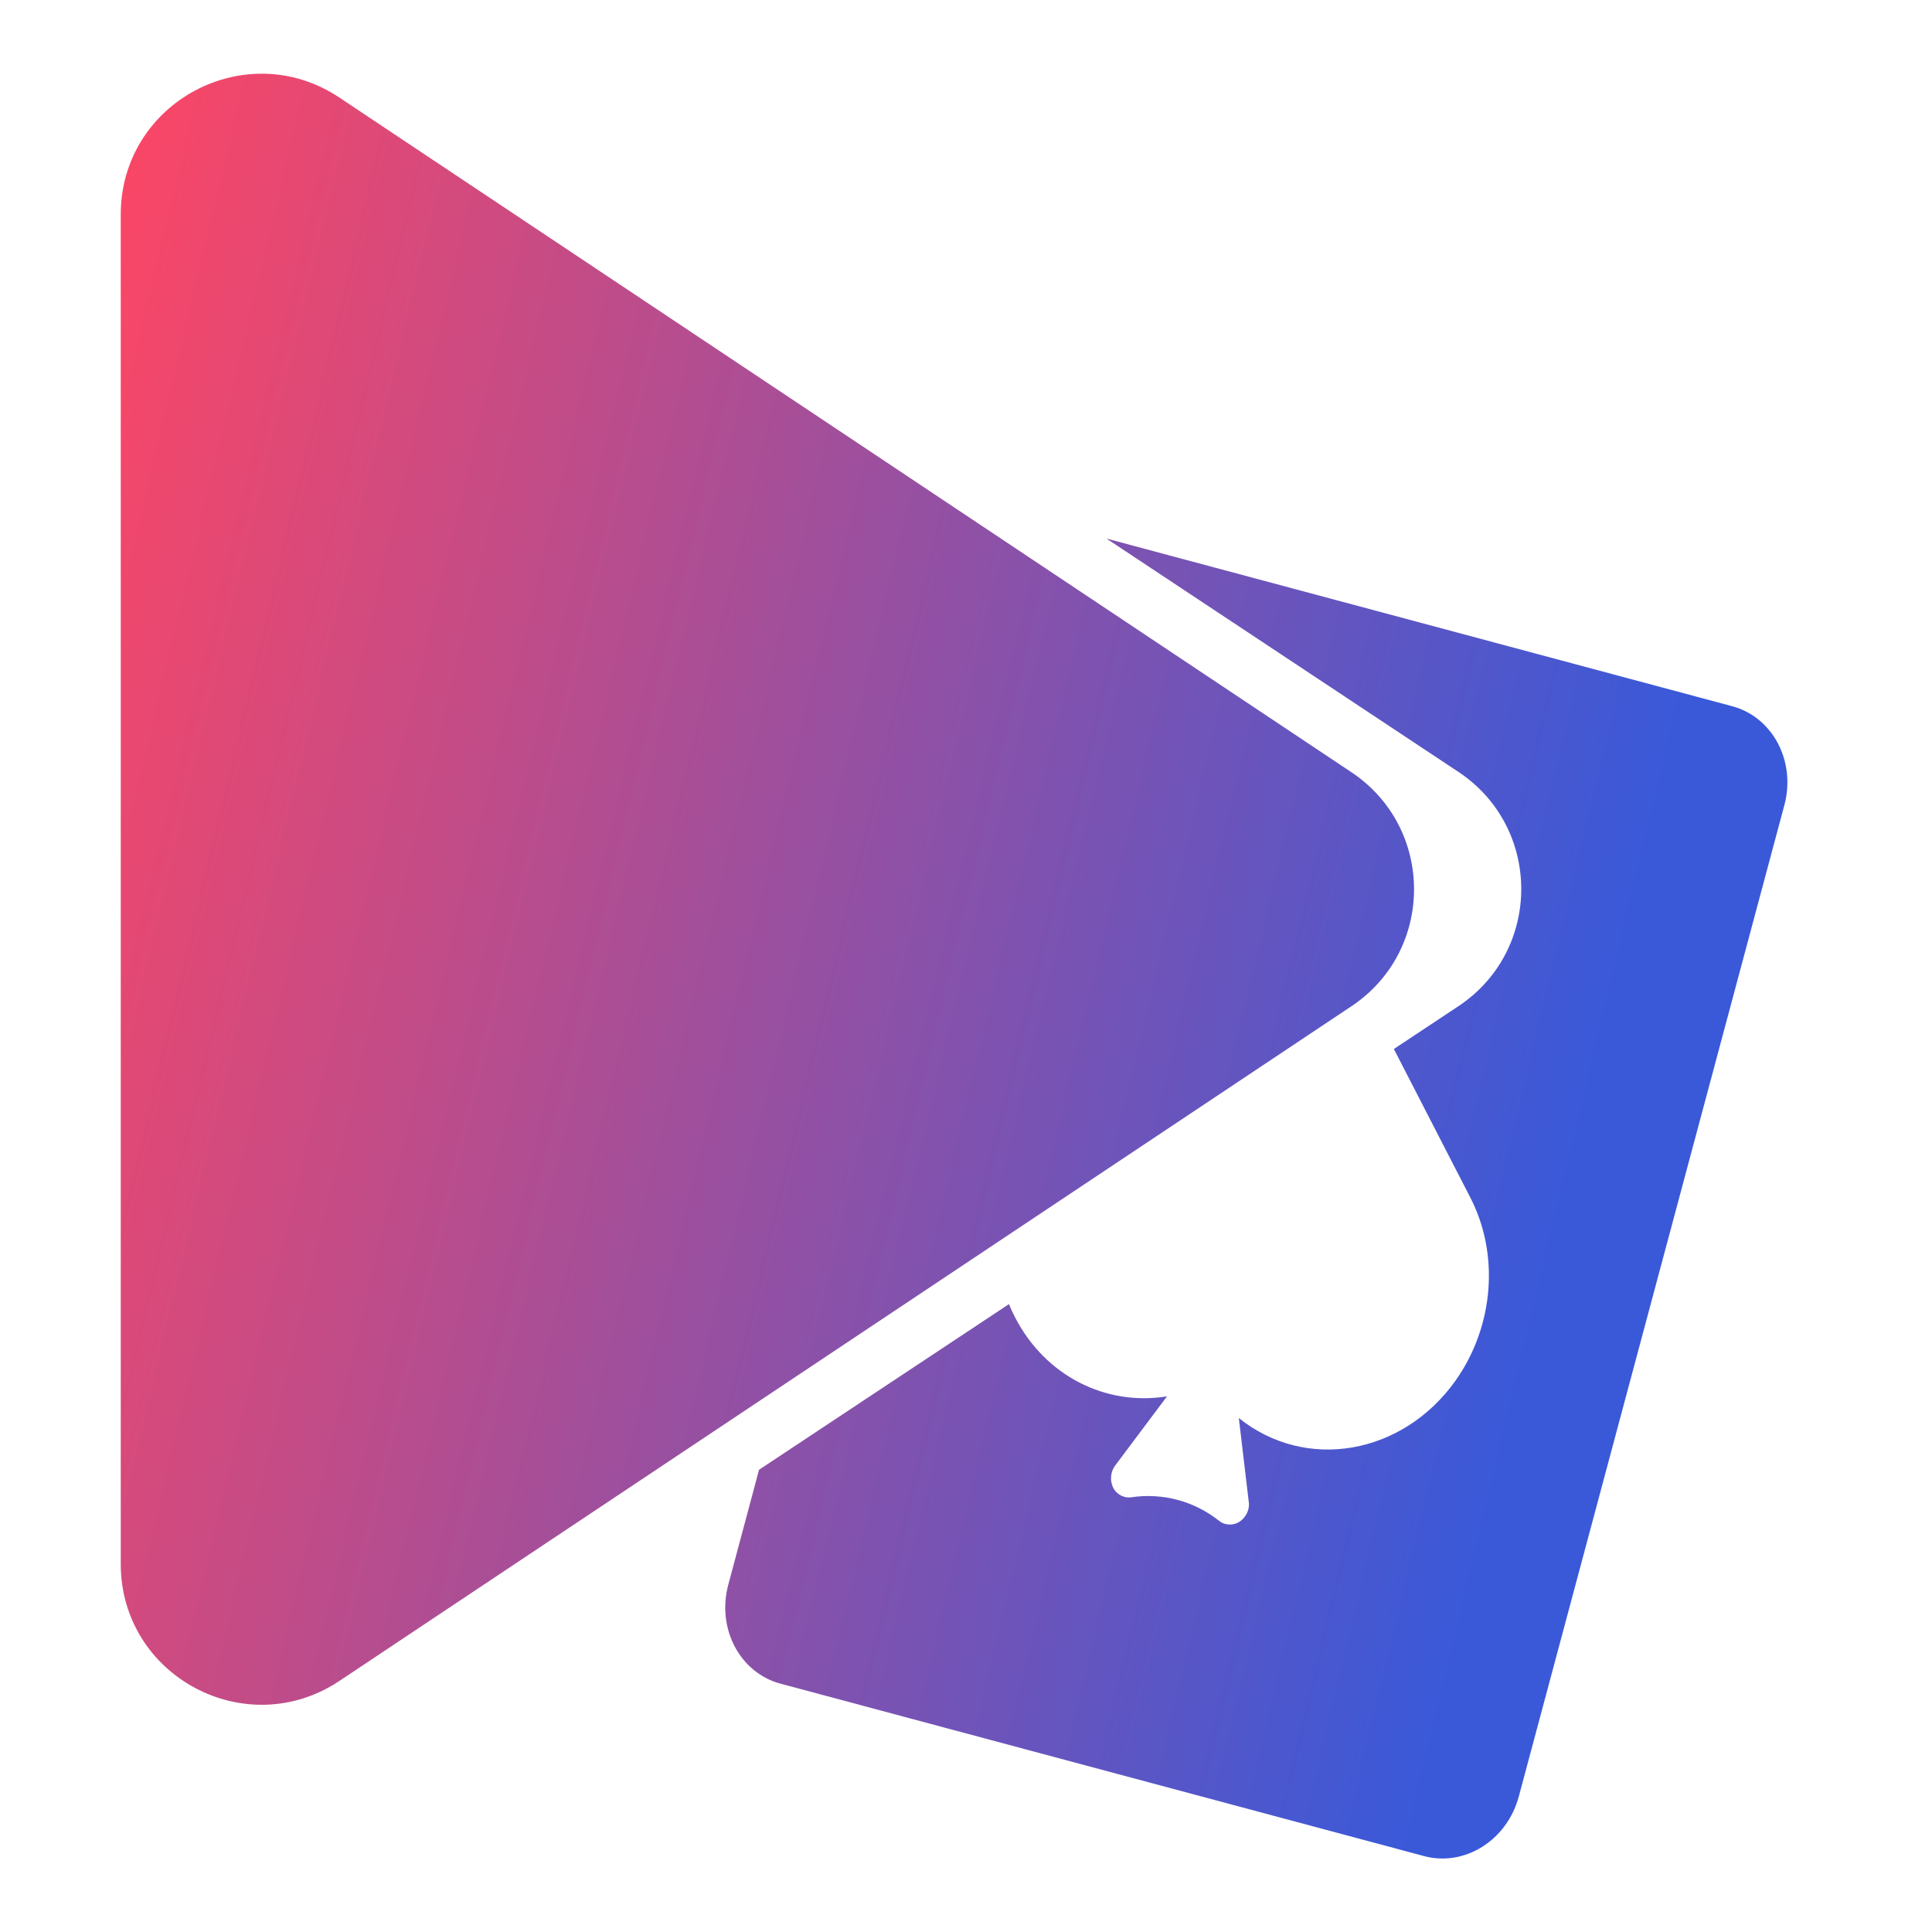
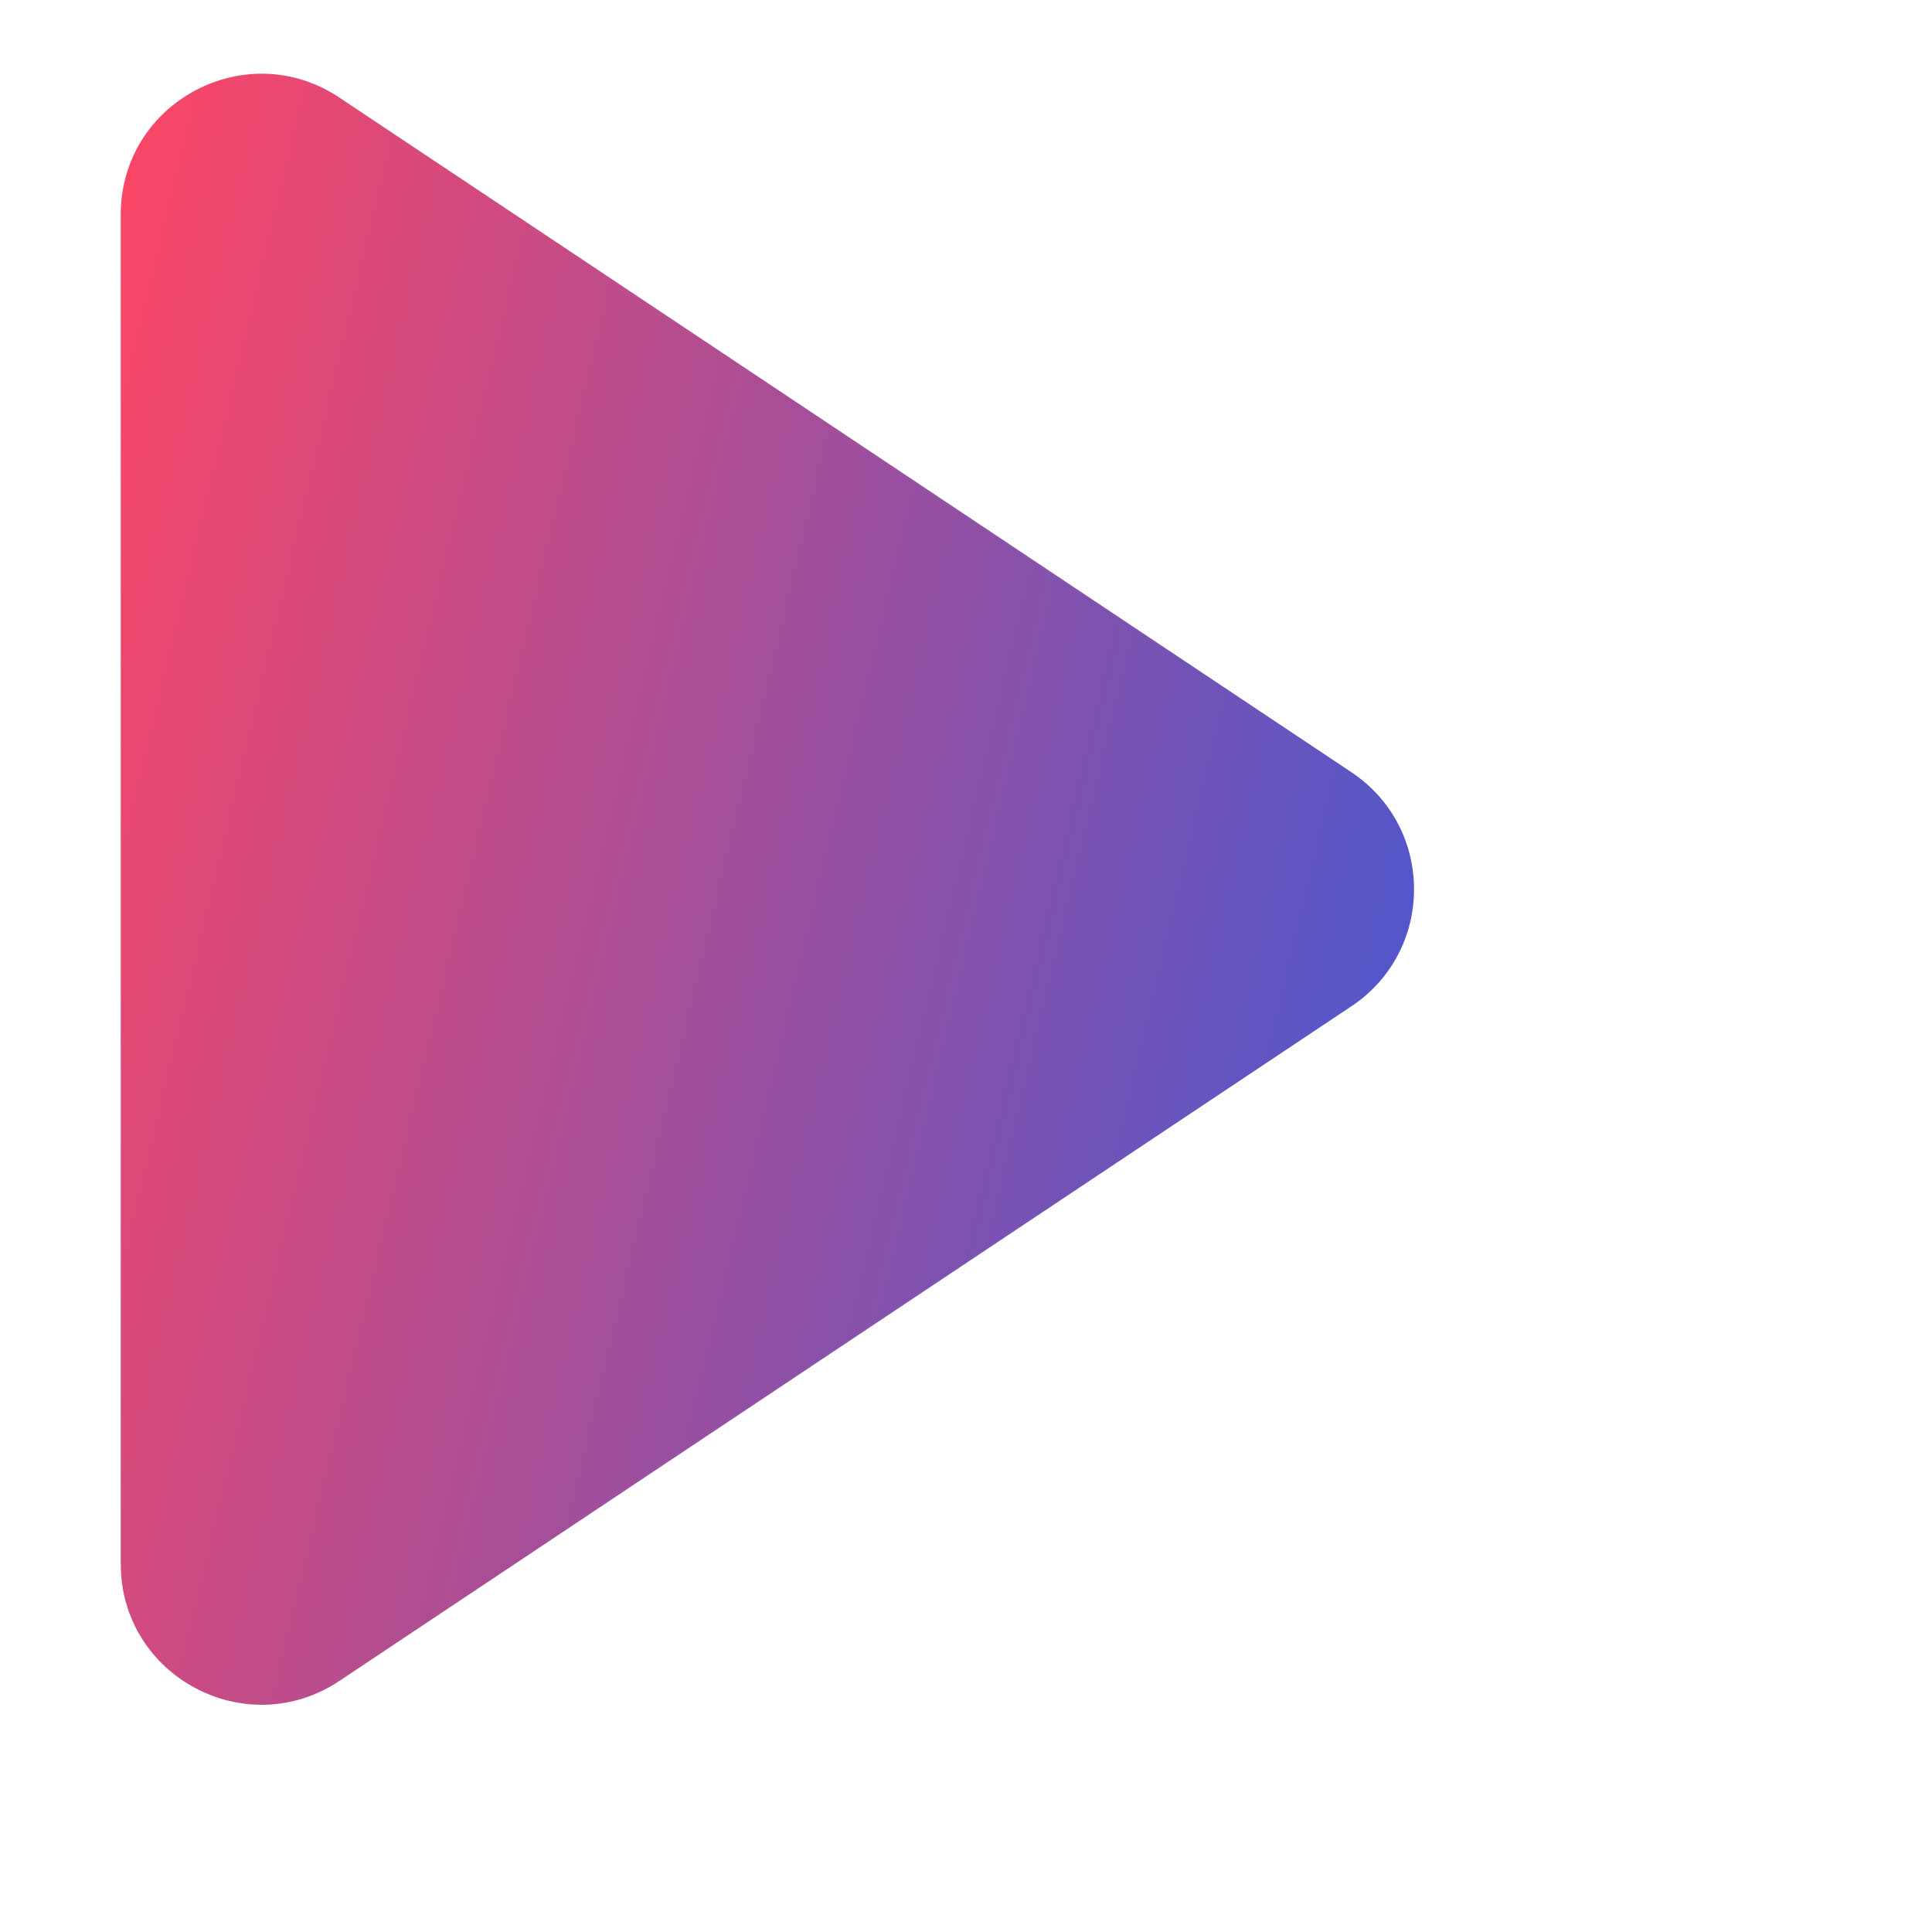
<svg xmlns="http://www.w3.org/2000/svg" width="24" height="24" viewBox="0 0 24 24" fill="none">
  <path d="M1.5 2.665V19.428C1.5 20.823 3.055 21.655 4.216 20.881L16.788 12.5C17.825 11.809 17.825 10.285 16.788 9.593L4.216 1.212C3.055 0.438 1.5 1.27 1.5 2.665Z" fill="url(&quot;#paint0_linear&quot;)" />
-   <path fill-rule="evenodd" clip-rule="evenodd" d="M9.047 19.686L9.429 18.258L12.534 16.2C12.557 16.259 12.584 16.317 12.614 16.373C12.985 17.086 13.728 17.47 14.497 17.346L13.854 18.204C13.806 18.267 13.792 18.349 13.808 18.422C13.819 18.472 13.844 18.518 13.883 18.55C13.909 18.572 13.939 18.587 13.97 18.595C13.985 18.599 14.001 18.601 14.017 18.602C14.028 18.602 14.04 18.601 14.051 18.6C14.444 18.542 14.833 18.646 15.145 18.893C15.165 18.909 15.187 18.92 15.21 18.928C15.253 18.942 15.299 18.942 15.342 18.929C15.39 18.914 15.434 18.883 15.466 18.837C15.505 18.783 15.523 18.715 15.512 18.652L15.389 17.615C16.221 18.284 17.426 18.075 18.083 17.148C18.559 16.473 18.63 15.578 18.261 14.869L17.315 13.031L18.116 12.5C19.158 11.809 19.158 10.279 18.116 9.588L13.744 6.69L21.518 8.773C22.022 8.908 22.312 9.458 22.166 10.002L18.867 22.317C18.721 22.861 18.195 23.192 17.69 23.057L9.695 20.915C9.191 20.78 8.901 20.23 9.047 19.686Z" fill="url(&quot;#paint1_linear&quot;)" />
  <defs>
    <linearGradient id="paint0_linear" x1="1.971" y1="5.782" x2="19.542" y2="9.698" gradientUnits="userSpaceOnUse">
      <stop stop-color="#FC4665" />
      <stop offset="0.995" stop-color="#3959D9" />
    </linearGradient>
    <linearGradient id="paint1_linear" x1="1.971" y1="5.782" x2="19.542" y2="9.698" gradientUnits="userSpaceOnUse">
      <stop stop-color="#FC4665" />
      <stop offset="0.995" stop-color="#3959D9" />
    </linearGradient>
    <linearGradient id="paint0_linear" x1="0.545" y1="5.268" x2="20.774" y2="10.096" gradientUnits="userSpaceOnUse">
      <stop stop-color="#FC4665" />
      <stop offset="0.995" stop-color="#3959D9" />
    </linearGradient>
    <linearGradient id="paint1_linear" x1="0.545" y1="5.268" x2="20.774" y2="10.096" gradientUnits="userSpaceOnUse">
      <stop stop-color="#FC4665" />
      <stop offset="0.995" stop-color="#3959D9" />
    </linearGradient>
  </defs>
</svg>